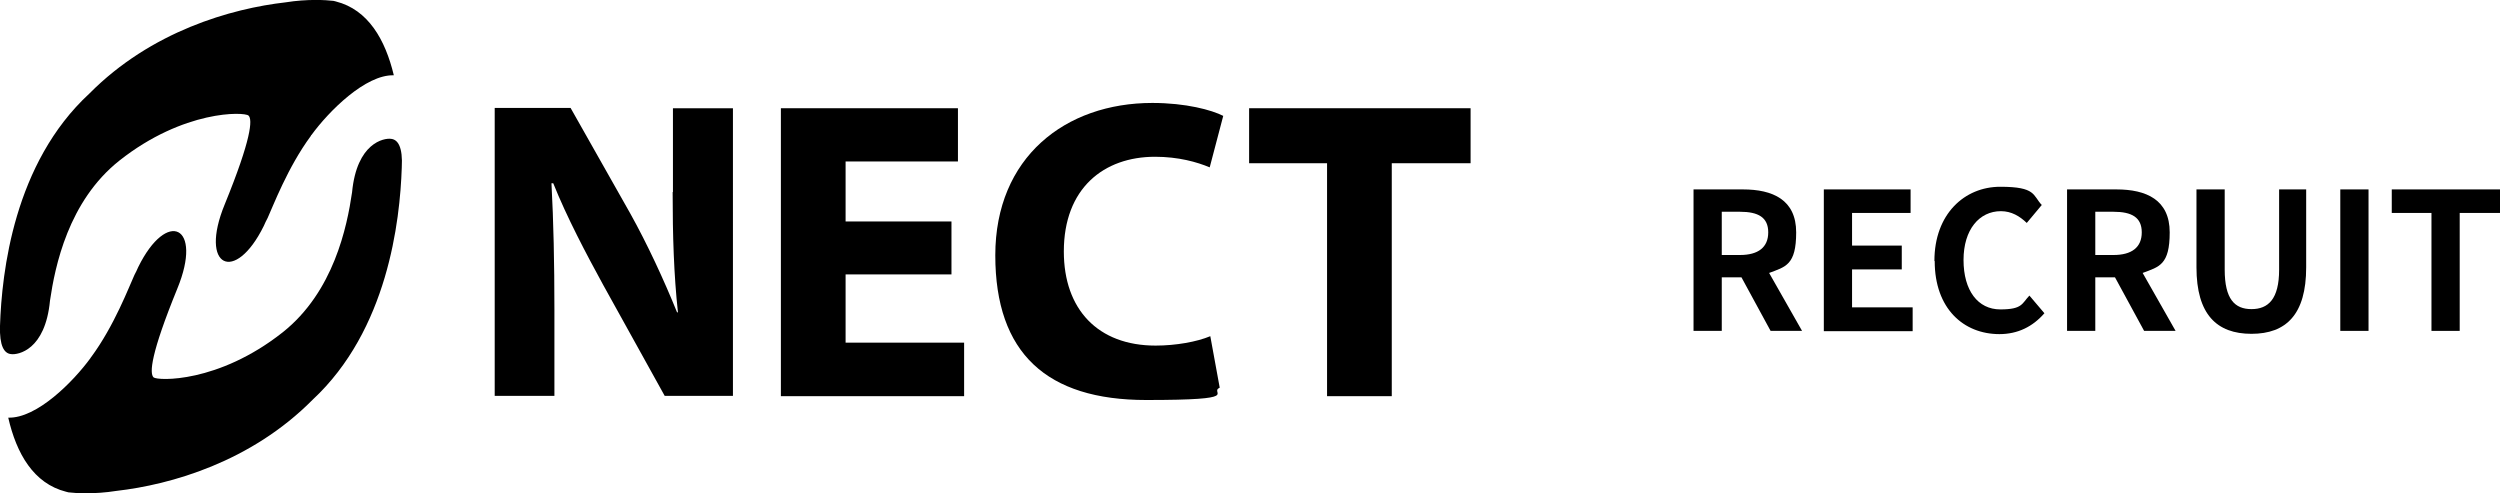
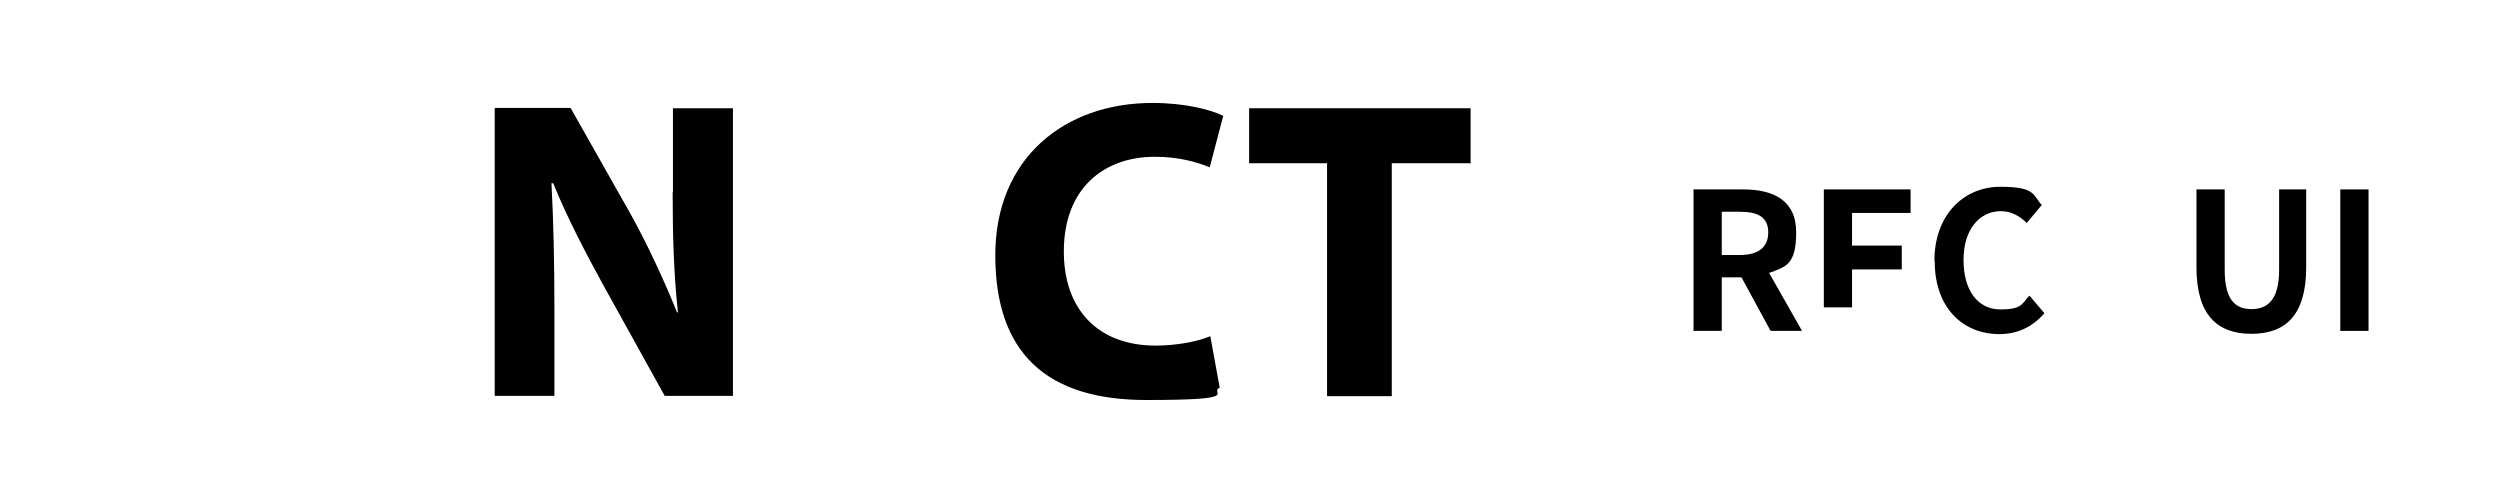
<svg xmlns="http://www.w3.org/2000/svg" version="1.1" viewBox="0 0 850 167.7">
  <g>
    <g id="_レイヤー_1" data-name="レイヤー_1">
      <g>
        <path d="M228.7,65.3c0,14.9.4,28,1.8,40.9h-.3c-4.5-11.1-10.1-23.2-15.9-33.6l-20.3-35.9h-25.8v97.9h20.3v-29.4c0-15.9-.3-29.8-1-42.9h.6c4.6,11.5,11.2,24,17,34.6l20.9,37.7h23.2V36.8h-20.4v28.5h-.1Z" />
-         <polygon points="287.5 93.3 323.5 93.3 323.5 75.3 287.5 75.3 287.5 54.9 325.7 54.9 325.7 36.8 265.5 36.8 265.5 134.7 327.8 134.7 327.8 116.5 287.5 116.5 287.5 93.3" />
        <path d="M392.7,53.3c8,0,14.3,1.8,18.6,3.6l4.6-17.5c-3.9-2-12.7-4.4-24.1-4.4-29.6,0-53.4,18.5-53.4,51.8s17.5,49.2,51.3,49.2,21.1-2.4,25-4.2l-3.2-17.5c-4.5,1.9-11.7,3.2-18.6,3.2-19.6,0-31.2-12.3-31.2-32,0-21.5,13.6-32.2,31-32.2Z" />
        <polygon points="424.7 36.8 424.7 55.5 451.2 55.5 451.2 134.7 473.2 134.7 473.2 55.5 500 55.5 500 36.8 424.7 36.8" />
-         <path d="M3.8,120.4s.1,0,0,0c2.3.3,11.6-1.3,13.2-18.2,1.7-11.6,6.2-33.8,23.6-47.6,21.9-17.3,42.5-16.6,43.9-15.3s1,7.9-8.1,30.2c-8.8,21.4,3.5,27.2,13.3,7.3h0c.4-.9.8-1.8,1.3-2.7,1.8-3.9,6.8-17.2,14.7-27.9,0,0,0-.2.2-.3h0c5.9-8.1,18.4-20.6,28-20.3h0c-2.9-12.1-8.7-22.3-19.7-25.1h0c0,0-.7-.2-.8-.2-2.5-.3-8.8-.7-16.3.5h0c-18.4,2.1-45.7,9.8-66.7,31C4.7,55.5.6,92.6,0,110.8c-.2,6.8,1.4,9.4,3.8,9.6h0Z" />
-         <path d="M132.9,47.2h0c-2.3-.3-11.6,1.3-13.2,18.2-1.7,11.6-6.2,33.8-23.6,47.6-21.9,17.3-42.5,16.5-43.9,15.3-1.4-1.4-1-7.9,8.1-30.2,8.8-21.4-3.5-27.2-13.3-7.3h0c-.4.9-.8,1.8-1.3,2.7-1.8,3.9-6.8,17.2-14.7,27.9-.1,0-.1.2-.2.3h0c-5.9,8.1-18.3,20.6-28,20.3h0c2.8,12.2,8.6,22.4,19.7,25.2h0c.1,0,.7.2.8.2,2.5.3,8.7.7,16.3-.5h0c18.4-2.1,45.7-9.8,66.7-31,25.5-23.7,29.7-60.7,30.3-78.9.4-7-1.3-9.6-3.7-9.8Z" />
      </g>
      <g>
        <path d="M602,112.5l-9.9-18.2h-6.7v18.2h-9.6v-48.1h16.8c10.1,0,18.1,3.5,18.1,14.6s-3.6,11.7-9.2,13.8l11.2,19.7h-10.7ZM585.4,86.7h6.2c6.2,0,9.6-2.6,9.6-7.7s-3.4-7-9.6-7h-6.2v14.7Z" />
-         <path d="M620.1,64.4h29.5v8h-19.9v11.1h16.9v8.1h-16.9v12.9h20.6v8.1h-30.2v-48.1Z" />
+         <path d="M620.1,64.4h29.5v8h-19.9v11.1h16.9v8.1h-16.9v12.9h20.6h-30.2v-48.1Z" />
        <path d="M657.7,88.7c0-15.9,10.2-25.2,22.4-25.2s11,2.9,14.1,6.2l-5.1,6.1c-2.4-2.3-5.2-4-8.8-4-7.3,0-12.7,6.2-12.7,16.6s4.9,16.8,12.5,16.8,7.3-2,9.9-4.7l5.1,6c-4,4.6-9.1,7.1-15.3,7.1-12.2,0-22-8.7-22-24.8Z" />
-         <path d="M729,112.5l-9.9-18.2h-6.7v18.2h-9.6v-48.1h16.8c10.1,0,18.1,3.5,18.1,14.6s-3.6,11.7-9.2,13.8l11.2,19.7h-10.7ZM712.4,86.7h6.2c6.2,0,9.6-2.6,9.6-7.7s-3.4-7-9.6-7h-6.2v14.7Z" />
        <path d="M746.8,90.9v-26.5h9.6v27.3c0,10,3.4,13.4,9.1,13.4s9.4-3.4,9.4-13.4v-27.3h9.2v26.5c0,16-6.8,22.6-18.6,22.6s-18.7-6.6-18.7-22.6Z" />
        <path d="M795.7,64.4h9.6v48.1h-9.6v-48.1Z" />
-         <path d="M826.7,72.4h-13.5v-8h36.8v8h-13.7v40.1h-9.6v-40.1Z" />
      </g>
    </g>
  </g>
</svg>